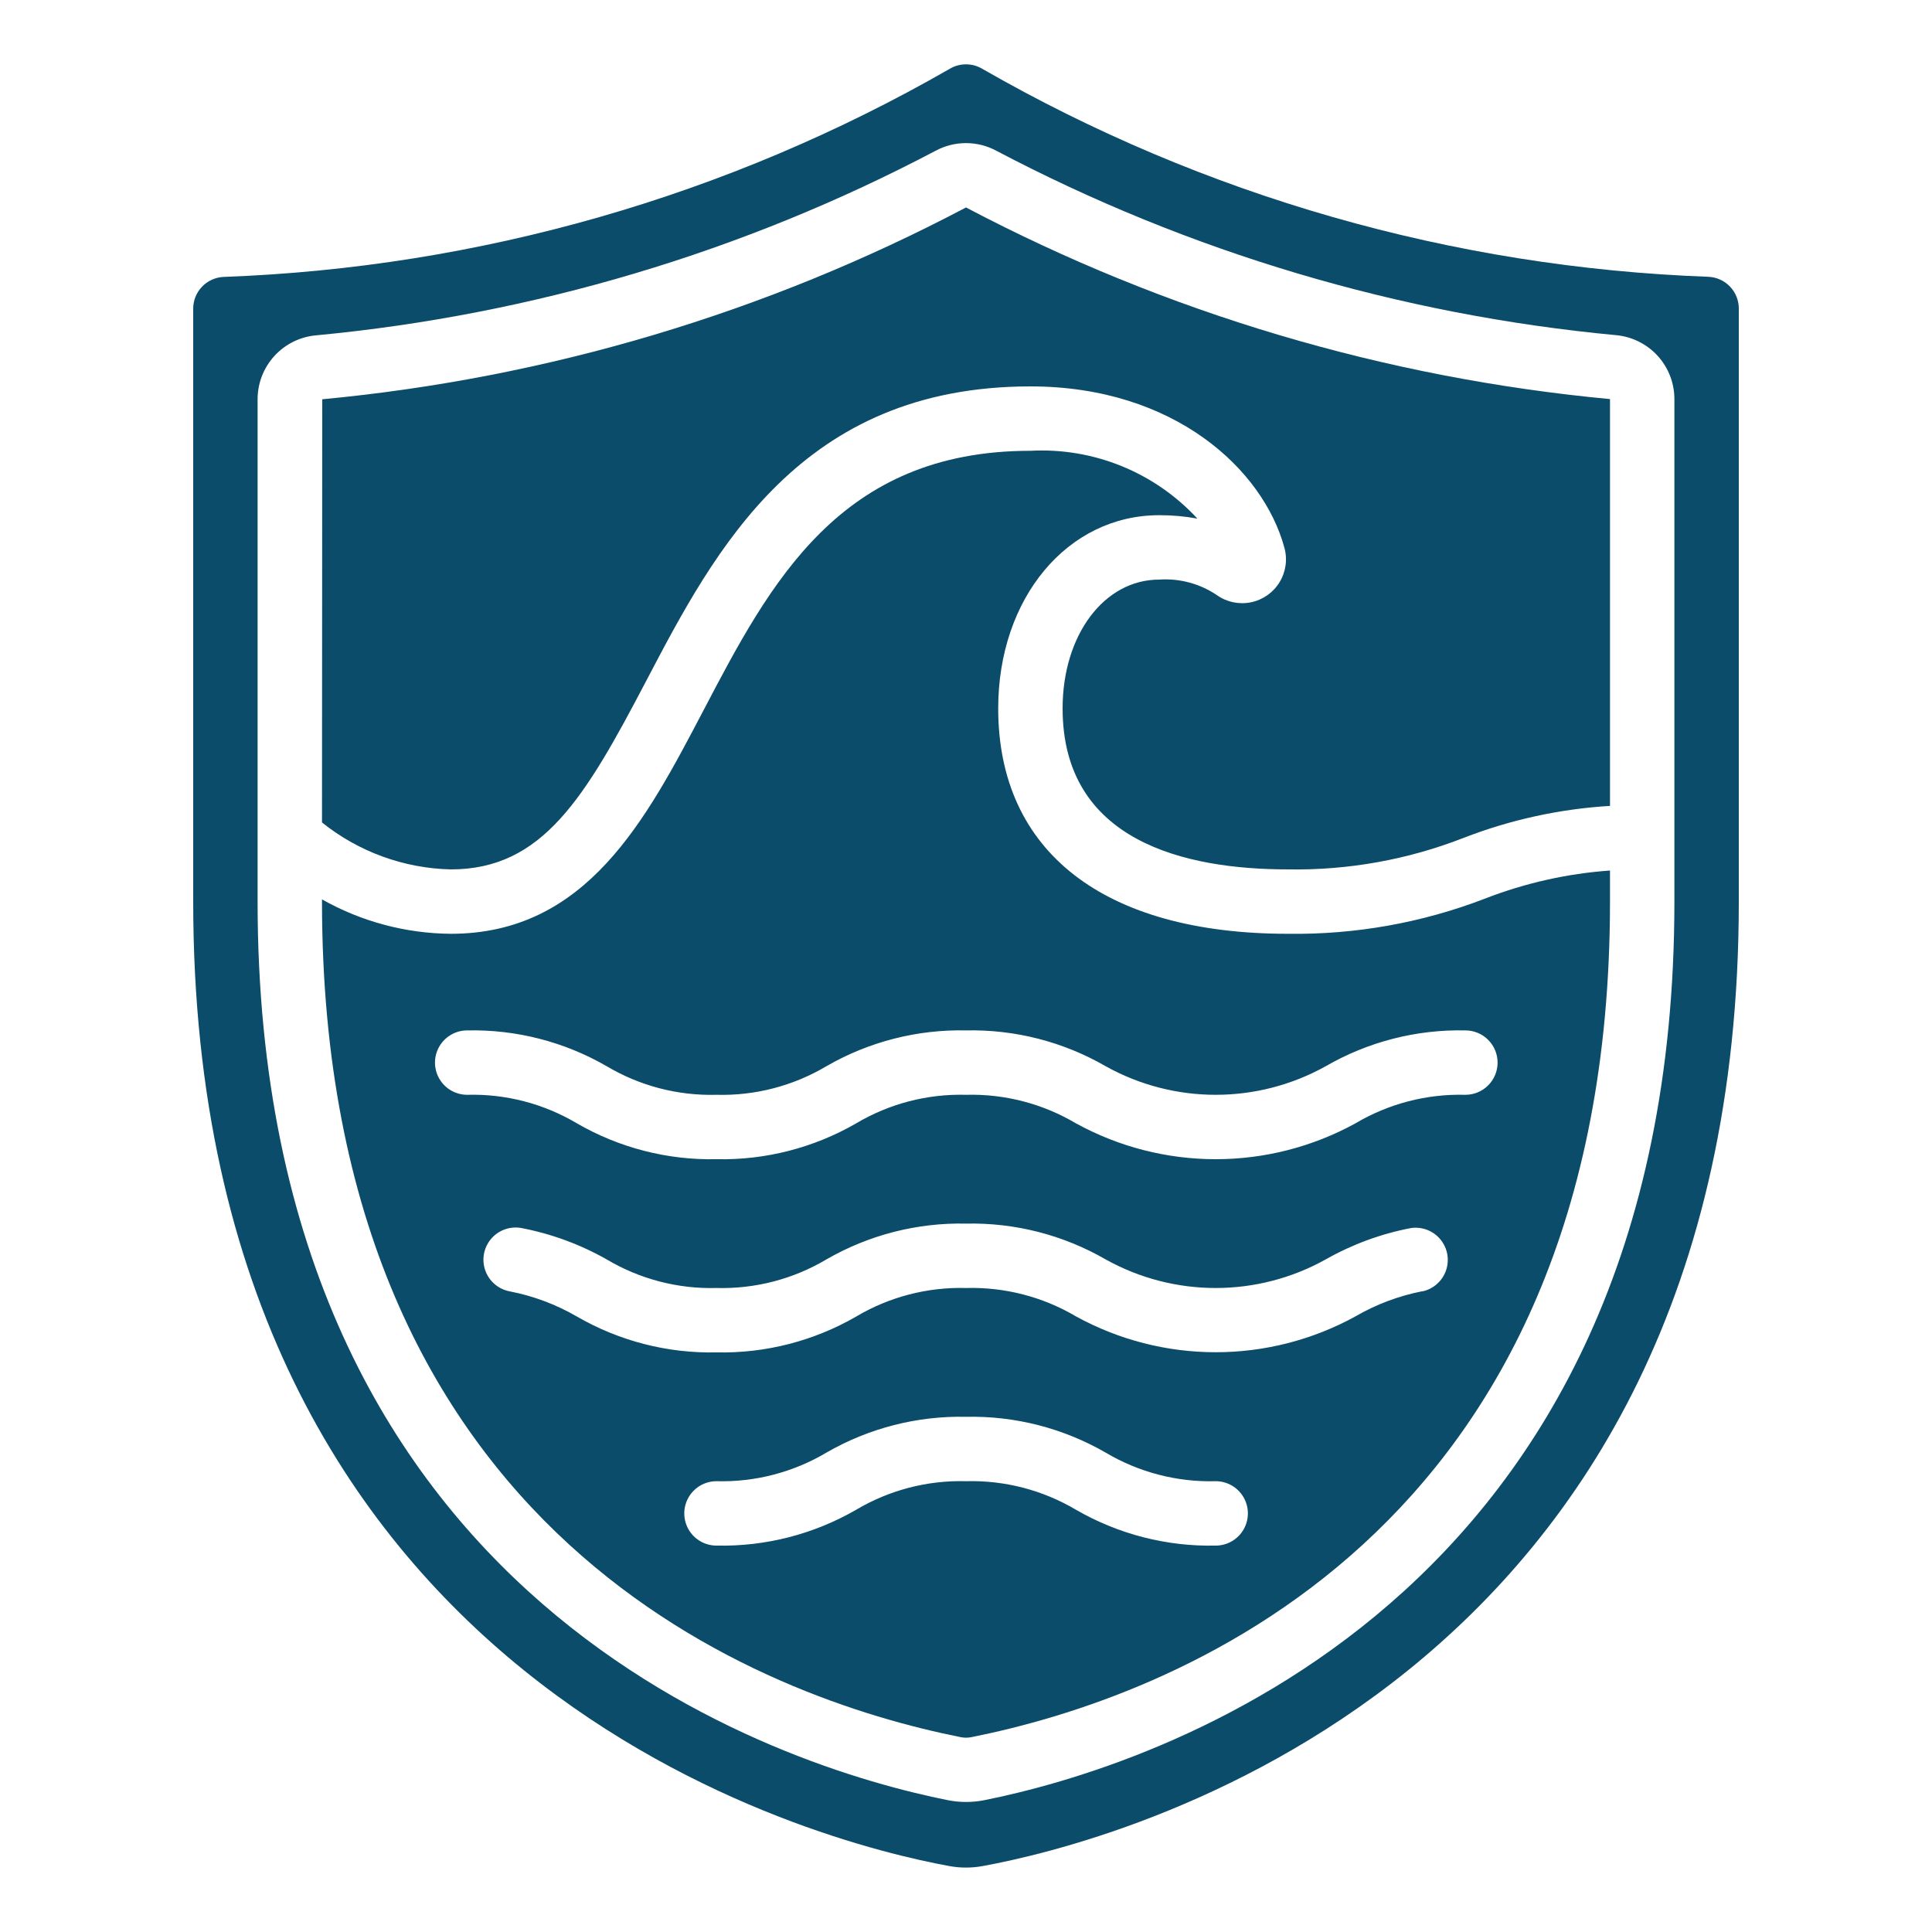
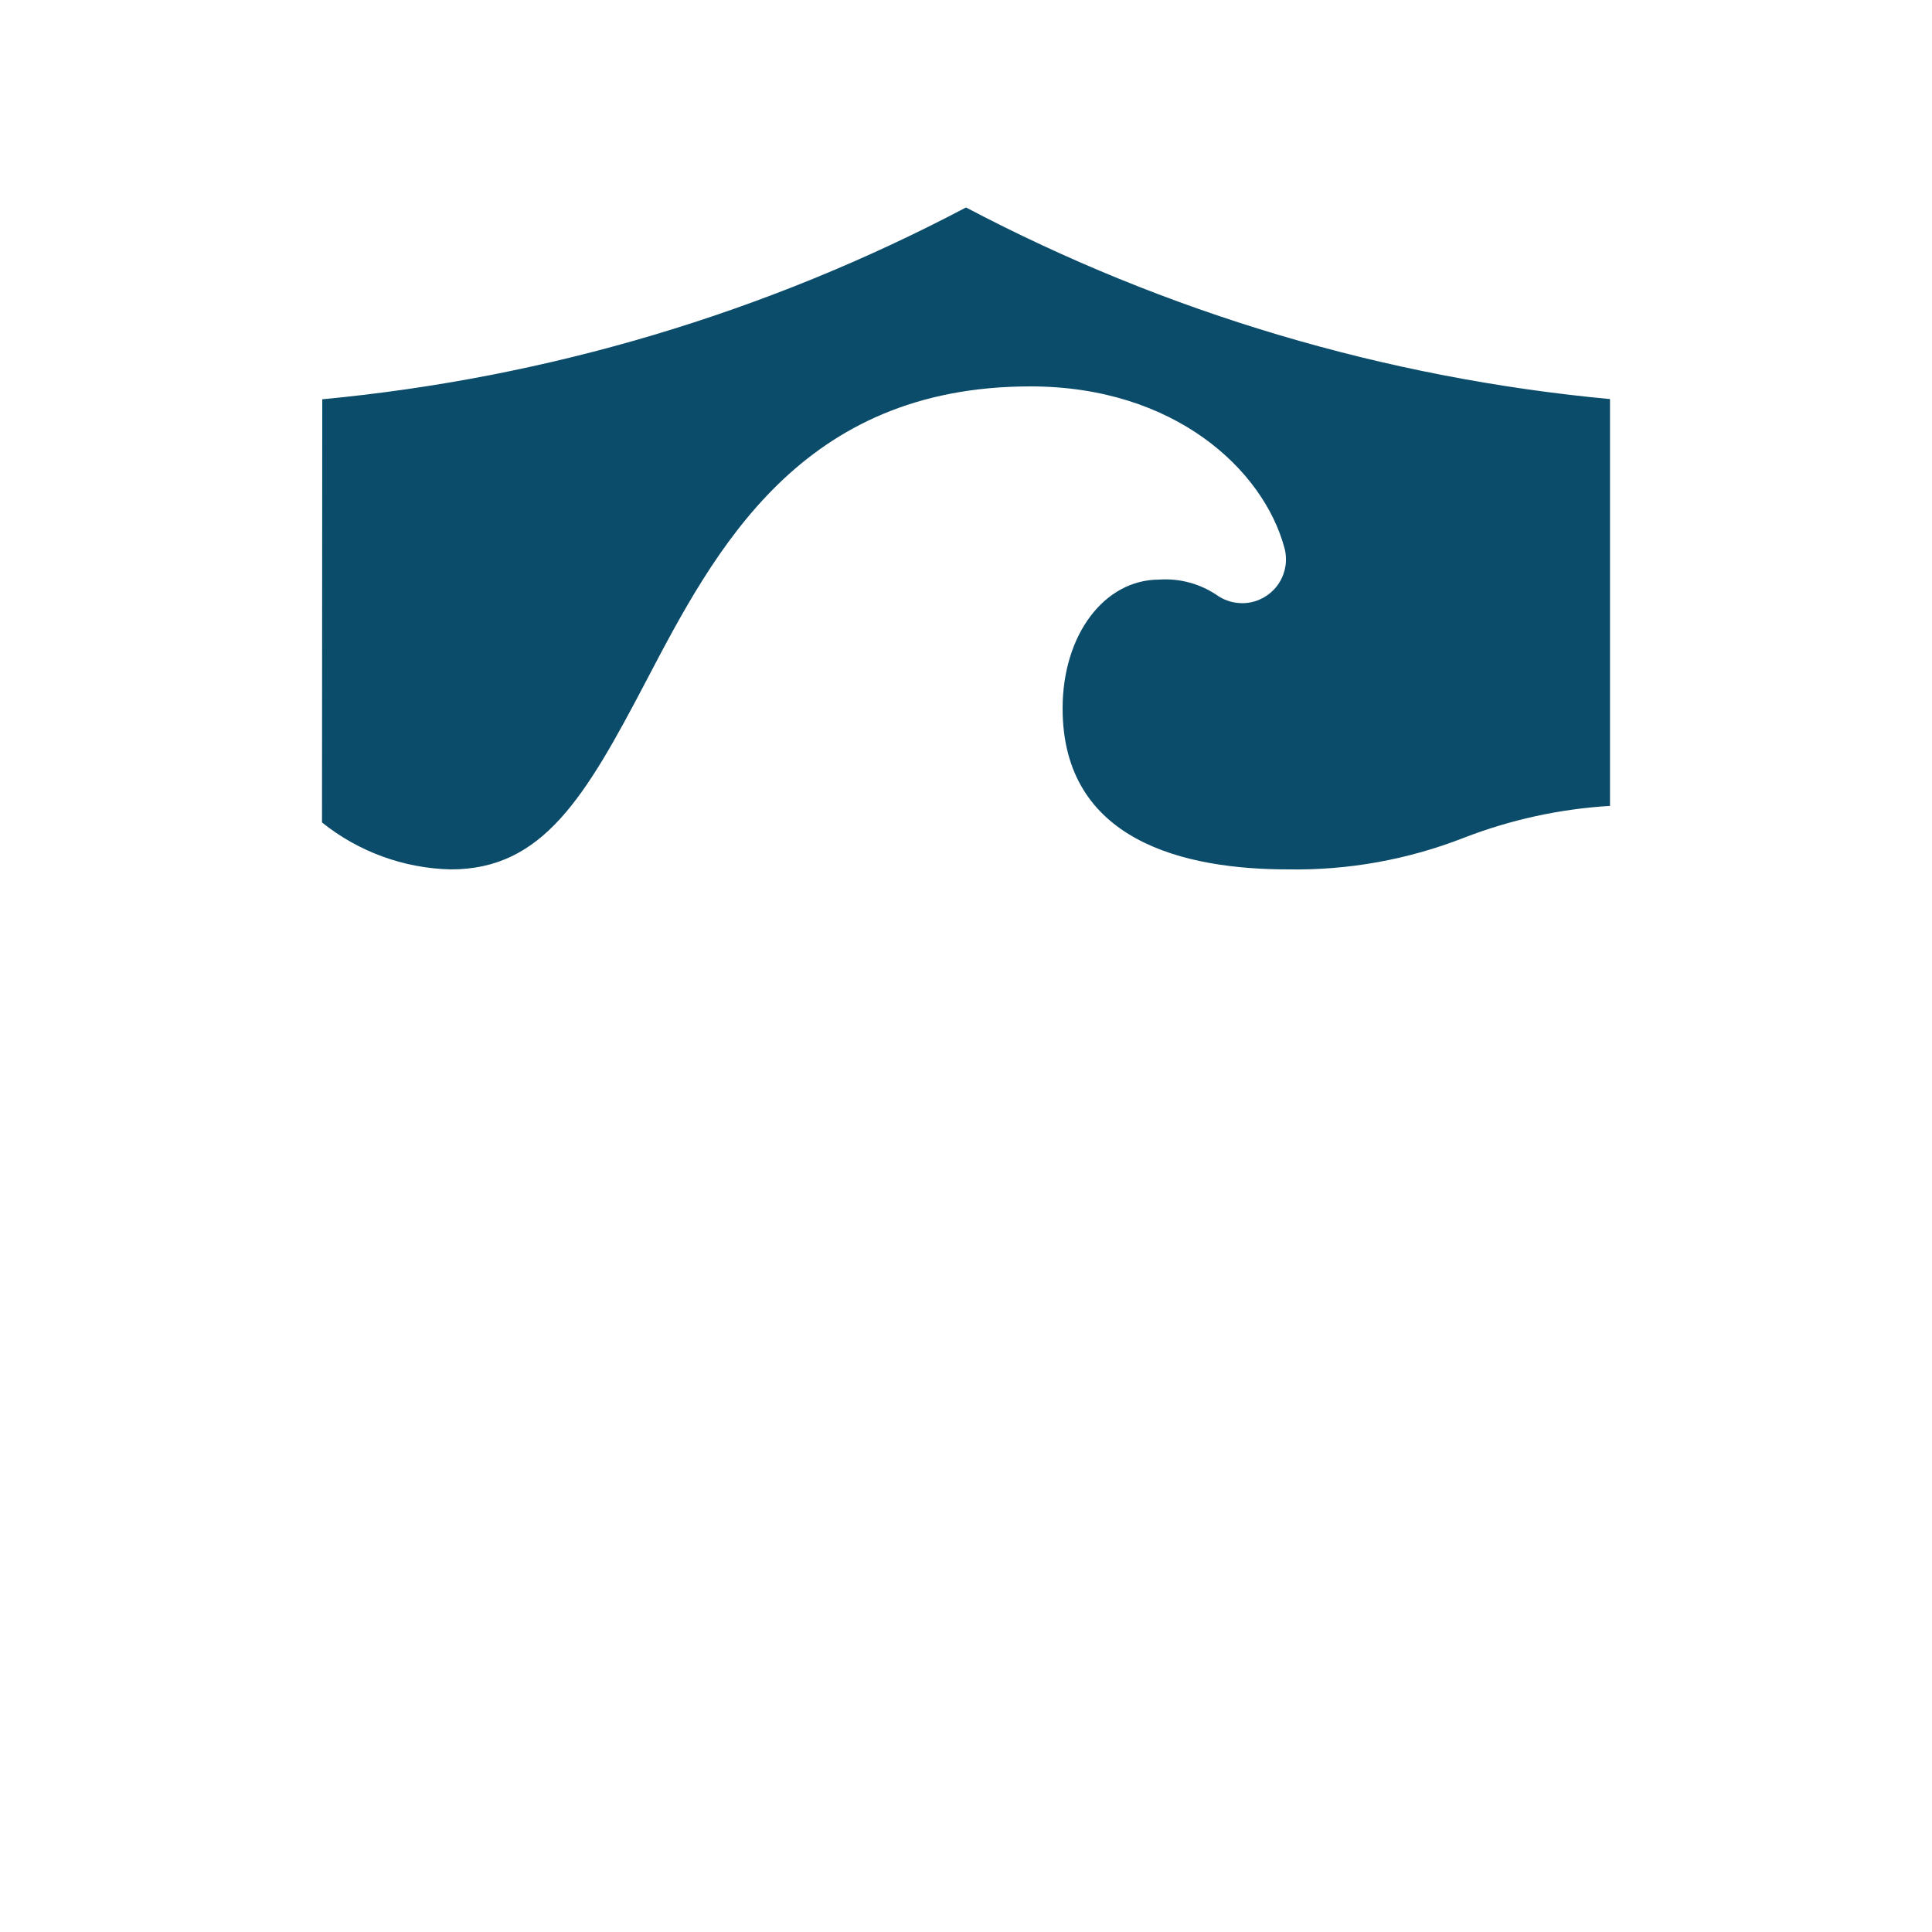
<svg xmlns="http://www.w3.org/2000/svg" viewBox="0 0 1200 1200" version="1.1" height="1200pt" width="1200pt">
  <path fill="#0b4c6a" d="m200.16 248-0.16 262.84c22.738 18.246 50.855 28.492 80 29.16 57.102 0 83.34-44.52 121.4-117.14 42.723-81.5 95.863-182.86 238.6-182.86 89.602 0 144.56 51.801 157.7 100 2.074 7.281 1.02 15.098-2.914 21.57-3.93 6.469-10.379 11.012-17.797 12.527s-15.133-0.129-21.289-4.539c-10.508-7.059-23.066-10.422-35.699-9.559-34.199 0-60 34.398-60 80 0 82.66 76.141 100 140 100 37.309 0.641 74.383-6.019 109.14-19.602 29.078-11.277 59.727-17.969 90.859-19.84v-252.68c-139.84-13.102-275.75-53.539-400-119.02-124.2 65.508-260.05 105.98-399.84 119.14z" />
-   <path fill="#0b4c6a" d="m1080 191.8c0.043-5.113-1.902-10.043-5.426-13.754-3.523-3.707-8.344-5.902-13.453-6.125-158.57-5.789-313.34-50.113-450.94-129.14-3.074-1.848-6.594-2.82-10.18-2.82s-7.106 0.973-10.18 2.82c-137.59 79.055-292.36 123.41-450.94 129.22-5.094 0.223-9.906 2.406-13.426 6.098s-5.473 8.602-5.453 13.703v368.2c0 488.76 391.22 584.74 469.62 599.04 6.856 1.262 13.883 1.262 20.738 0 78.422-14.301 469.64-110.28 469.64-599.04zm-40 368.2c0 438.58-328.12 538-428.7 558.14-7.438 1.465-15.086 1.465-22.52 0-100.66-20.141-428.78-119.66-428.78-558.14v-312c-0.004-9.973 3.731-19.582 10.465-26.934 6.734-7.356 15.98-11.914 25.914-12.785 134.5-12.711 265.21-51.66 384.74-114.64 11.781-6.34 25.957-6.34 37.738 0 119.53 62.949 250.24 101.86 384.74 114.52 9.934 0.867 19.188 5.426 25.926 12.777 6.738 7.356 10.477 16.969 10.473 26.941z" />
-   <path fill="#0b4c6a" d="m800 580c-114.4 0-180-51.039-180-140 0-68.422 42.98-120 100-120 7.957-0.035 15.898 0.676 23.719 2.121-26.57-28.793-64.598-44.234-103.72-42.121-118.54 0-161.56 82-203.16 161.42-35.699 68.117-72.641 138.58-156.84 138.58-28.047-0.227-55.578-7.582-80-21.379v1.379c0 396.92 277.28 495.14 396.52 518.94 2.312 0.5 4.707 0.5 7.019 0 119.24-23.82 396.46-122 396.46-518.94v-19.301c-26.637 1.902-52.836 7.793-77.719 17.48-39 15-80.504 22.406-122.28 21.82zm-44.922 380c-30.387 0.652-60.371-7.035-86.699-22.219-20.656-12.266-44.363-18.43-68.379-17.781-23.988-0.648-47.672 5.516-68.301 17.781-26.32 15.184-56.297 22.867-86.68 22.219-7.144 0-13.746-3.812-17.32-10s-3.574-13.812 0-20 10.176-10 17.32-10c23.996 0.648 47.684-5.516 68.32-17.781 26.316-15.18 56.285-22.867 86.66-22.219 30.387-0.652 60.371 7.035 86.699 22.219 20.66 12.266 44.367 18.43 68.379 17.781 7.148 0 13.75 3.812 17.324 10 3.57 6.188 3.57 13.812 0 20-3.574 6.188-10.176 10-17.324 10zm128.4-158h0.004c-14.668 2.875-28.754 8.172-41.68 15.68-26.578 14.578-56.398 22.219-86.711 22.219s-60.133-7.641-86.711-22.219c-20.668-12.227-44.375-18.355-68.379-17.68-23.988-0.648-47.672 5.516-68.301 17.781-26.32 15.184-56.297 22.867-86.68 22.219-30.355 0.652-60.309-7.031-86.598-22.219-12.977-7.543-27.129-12.848-41.863-15.703-6.957-1.312-12.699-6.207-15.102-12.867-2.402-6.656-1.102-14.09 3.414-19.543s11.578-8.109 18.57-6.988c18.73 3.539 36.754 10.141 53.34 19.539 20.605 12.262 44.27 18.43 68.238 17.781 23.996 0.648 47.684-5.516 68.32-17.781 26.316-15.18 56.285-22.867 86.66-22.219 30.387-0.652 60.371 7.035 86.699 22.219 42.504 23.707 94.258 23.707 136.76 0 16.5-9.355 34.426-15.938 53.059-19.48 6.898-0.945 13.793 1.762 18.203 7.148 4.41 5.391 5.699 12.684 3.406 19.258-2.297 6.574-7.844 11.48-14.648 12.957zm46.703-142c0 5.305-2.106 10.391-5.859 14.141-3.75 3.754-8.836 5.859-14.141 5.859-24.016-0.648-47.723 5.516-68.379 17.781-26.578 14.578-56.398 22.219-86.711 22.219s-60.133-7.641-86.711-22.219c-20.656-12.266-44.363-18.43-68.379-17.781-23.988-0.648-47.672 5.516-68.301 17.781-26.32 15.184-56.297 22.867-86.68 22.219-30.355 0.652-60.309-7.031-86.598-22.219-20.609-12.262-44.27-18.43-68.242-17.781-7.144 0-13.746-3.812-17.32-10s-3.574-13.812 0-20 10.176-10 17.32-10c30.355-0.652 60.309 7.031 86.602 22.219 20.605 12.262 44.27 18.43 68.238 17.781 23.996 0.648 47.684-5.516 68.32-17.781 26.316-15.18 56.285-22.867 86.66-22.219 30.387-0.652 60.371 7.035 86.699 22.219 42.512 23.707 94.27 23.707 136.78 0 26.324-15.191 56.312-22.879 86.699-22.219 5.305 0 10.391 2.106 14.141 5.859 3.754 3.75 5.859 8.836 5.859 14.141z" />
</svg>